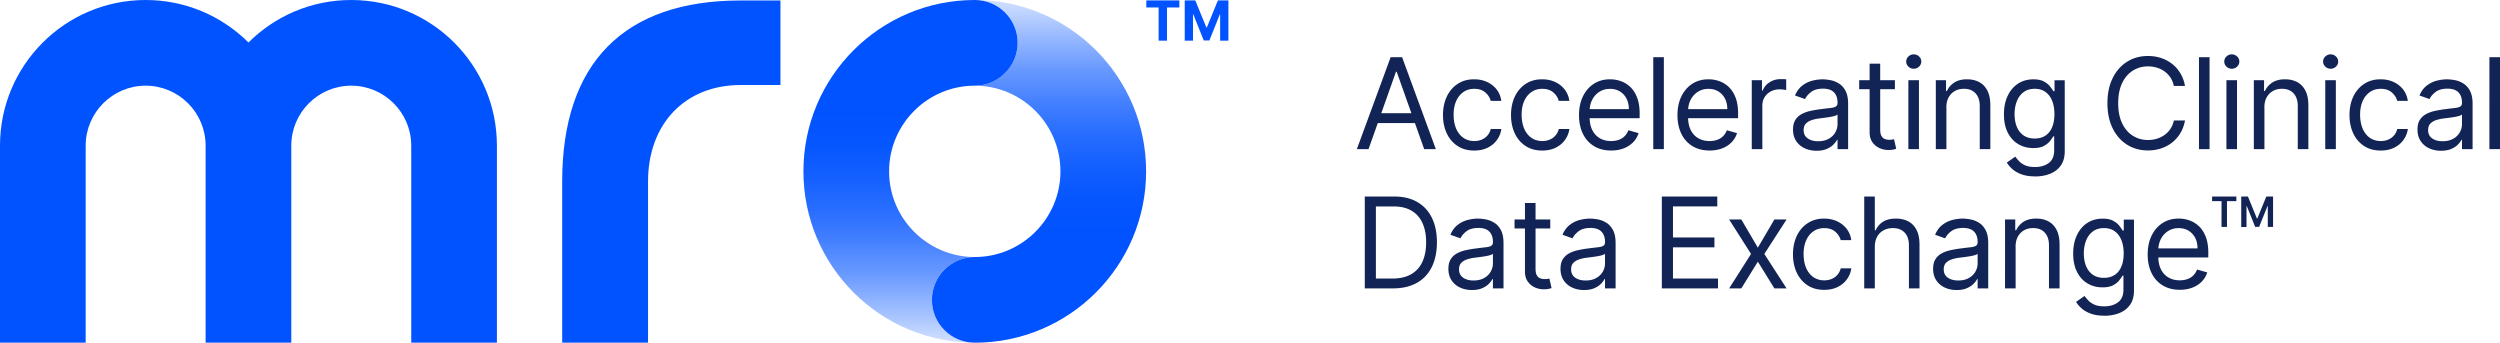
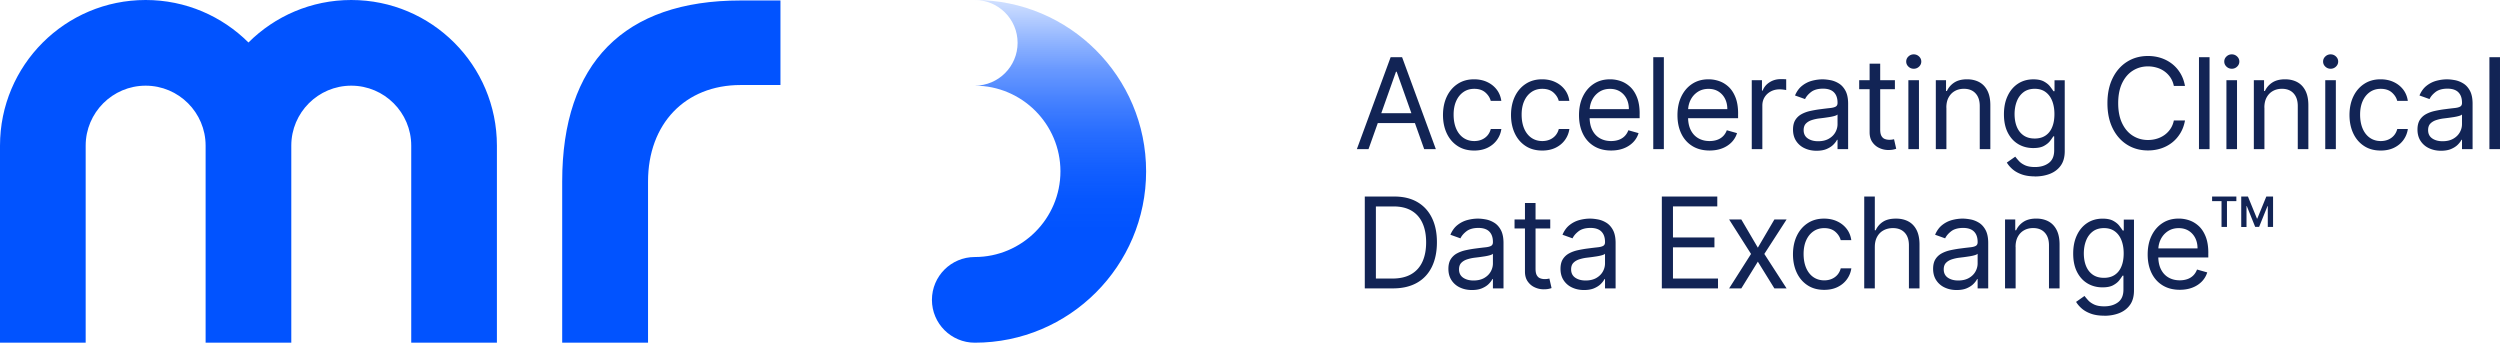
<svg xmlns="http://www.w3.org/2000/svg" width="729.51" height="100">
  <defs>
    <linearGradient id="a" x1="303.19" x2="303.19" y1="0" y2="100" gradientUnits="userSpaceOnUse">
      <stop offset="0" stop-color="#0153ff" stop-opacity=".18" />
      <stop offset=".01" stop-color="#0153ff" stop-opacity=".2" />
      <stop offset=".11" stop-color="#0153ff" stop-opacity=".41" />
      <stop offset=".2" stop-color="#0153ff" stop-opacity=".59" />
      <stop offset=".3" stop-color="#0153ff" stop-opacity=".74" />
      <stop offset=".39" stop-color="#0153ff" stop-opacity=".85" />
      <stop offset=".49" stop-color="#0153ff" stop-opacity=".93" />
      <stop offset=".58" stop-color="#0153ff" stop-opacity=".98" />
      <stop offset=".67" stop-color="#0153ff" />
    </linearGradient>
    <linearGradient id="b" x1="265.69" x2="265.69" y1="100" y2="0" gradientUnits="userSpaceOnUse">
      <stop offset="0" stop-color="#0153ff" stop-opacity=".18" />
      <stop offset=".01" stop-color="#0153ff" stop-opacity=".2" />
      <stop offset=".11" stop-color="#0153ff" stop-opacity=".41" />
      <stop offset=".2" stop-color="#0153ff" stop-opacity=".59" />
      <stop offset=".3" stop-color="#0153ff" stop-opacity=".74" />
      <stop offset=".39" stop-color="#0153ff" stop-opacity=".85" />
      <stop offset=".49" stop-color="#0153ff" stop-opacity=".93" />
      <stop offset=".58" stop-color="#0153ff" stop-opacity=".98" />
      <stop offset=".67" stop-color="#0153ff" />
    </linearGradient>
  </defs>
  <path fill="#0153ff" d="M102.5 0c-11.71 0-22.31 4.74-30 12.4C64.81 4.74 54.21 0 42.5 0 19.03 0 0 19.03 0 42.5V100h25V42.5C25 32.85 32.85 25 42.5 25S60 32.85 60 42.5V100h25V42.5c0-9.65 7.85-17.5 17.5-17.5S120 32.85 120 42.5V100h25V42.5C145 19.03 125.97 0 102.5 0zm113.59.14c-34.04 0-52.04 18.26-52.04 52.82V100h25.05V52.96c0-16.84 10.85-28.15 26.99-28.15h11.65V.14h-11.65z" />
  <path fill="url(#a)" d="M284.44 0c6.9 0 12.5 5.6 12.5 12.5s-5.6 12.5-12.5 12.5c13.78 0 25 11.22 25 25s-11.22 25-25 25c-6.9 0-12.5 5.6-12.5 12.5s5.6 12.5 12.5 12.5c27.61 0 50-22.39 50-50s-22.38-50-50-50z" />
-   <path fill="url(#b)" d="M284.44 100c-6.9 0-12.5-5.6-12.5-12.5s5.6-12.5 12.5-12.5c-13.78 0-25-11.21-25-25s11.22-25 25-25c6.9 0 12.5-5.6 12.5-12.5S291.34 0 284.44 0c-27.61 0-50 22.39-50 50s22.39 50 50 50z" />
-   <path fill="#0153ff" d="M334.5 2.17V.12h9.64v2.05h-3.6v9.7h-2.45v-9.7h-3.6zM345.73.12h3.06l3.23 7.89h.14l3.23-7.89h3.06v11.74h-2.41V4.22h-.1l-3.04 7.59h-1.64l-3.04-7.61h-.1v7.67h-2.41V.12z" />
  <path fill="#122455" d="M415.58 43.51h3.4l-9.84-26.81h-3.35l-9.85 26.81h3.4l2.7-7.59h10.84l2.7 7.59zm-12.52-10.47 4.29-12.1h.21l4.29 12.1h-8.8zm27.12 10.89c-1.88 0-3.51-.44-4.87-1.34-1.36-.89-2.41-2.12-3.14-3.68s-1.1-3.35-1.1-5.35.38-3.85 1.13-5.41 1.81-2.79 3.17-3.68c1.36-.89 2.94-1.33 4.76-1.33 1.41 0 2.69.26 3.82.79 1.13.52 2.06 1.26 2.79 2.2.72.94 1.17 2.04 1.35 3.3H435c-.24-.92-.76-1.73-1.56-2.44-.81-.71-1.89-1.07-3.25-1.07-1.2 0-2.26.31-3.16.94s-1.61 1.5-2.11 2.63c-.5 1.13-.75 2.45-.75 3.97s.25 2.91.74 4.06c.49 1.15 1.19 2.05 2.09 2.68s1.97.96 3.19.96c.8 0 1.53-.14 2.19-.42.65-.28 1.21-.68 1.66-1.2.45-.52.78-1.15.97-1.89h3.09c-.17 1.19-.6 2.25-1.29 3.2-.69.95-1.59 1.7-2.71 2.25-1.12.55-2.42.83-3.91.83zm19.85 0c-1.88 0-3.51-.44-4.87-1.34-1.36-.89-2.41-2.12-3.14-3.68s-1.1-3.35-1.1-5.35.38-3.85 1.13-5.41 1.81-2.79 3.17-3.68c1.36-.89 2.94-1.33 4.76-1.33 1.41 0 2.69.26 3.82.79 1.13.52 2.06 1.26 2.79 2.2.72.94 1.17 2.04 1.35 3.3h-3.09c-.24-.92-.76-1.73-1.56-2.44-.81-.71-1.89-1.07-3.25-1.07-1.2 0-2.26.31-3.16.94s-1.61 1.5-2.11 2.63c-.5 1.13-.75 2.45-.75 3.97s.25 2.91.74 4.06c.49 1.15 1.19 2.05 2.09 2.68s1.97.96 3.19.96c.8 0 1.53-.14 2.19-.42.65-.28 1.21-.68 1.66-1.2.45-.52.78-1.15.97-1.89h3.09c-.17 1.19-.6 2.25-1.29 3.2-.69.95-1.59 1.7-2.71 2.25-1.12.55-2.42.83-3.91.83zm28.43-10.73c0-1.88-.25-3.46-.75-4.74-.5-1.28-1.16-2.31-2-3.1-.84-.78-1.77-1.35-2.79-1.7a9.515 9.515 0 0 0-3.1-.52c-1.81 0-3.4.44-4.76 1.33-1.36.89-2.41 2.12-3.17 3.69s-1.13 3.39-1.13 5.45.38 3.86 1.13 5.41 1.83 2.75 3.23 3.61c1.4.86 3.07 1.29 5.01 1.29 1.36 0 2.59-.21 3.68-.63s2.01-1.02 2.75-1.78c.74-.76 1.27-1.65 1.58-2.66l-2.98-.84c-.26.7-.63 1.28-1.11 1.75-.48.47-1.05.82-1.71 1.05-.66.23-1.39.35-2.21.35-1.25 0-2.34-.27-3.29-.82s-1.68-1.34-2.21-2.4c-.48-.95-.73-2.1-.77-3.44h14.59v-1.31zm-14.58-1.36c.06-.93.28-1.81.69-2.64.48-.97 1.17-1.76 2.06-2.36s1.96-.91 3.19-.91c1.12 0 2.09.26 2.91.77.82.52 1.46 1.22 1.91 2.11.45.89.67 1.9.67 3.04h-11.44zm21.64-15.14v26.81h-3.09V16.7h3.09zm21.67 16.5c0-1.88-.25-3.46-.75-4.74-.5-1.28-1.16-2.31-2-3.1-.84-.78-1.77-1.35-2.79-1.7a9.515 9.515 0 0 0-3.1-.52c-1.81 0-3.4.44-4.76 1.33-1.36.89-2.41 2.12-3.17 3.69s-1.13 3.39-1.13 5.45.38 3.86 1.13 5.41 1.83 2.75 3.23 3.61c1.4.86 3.07 1.29 5.01 1.29 1.36 0 2.59-.21 3.68-.63s2.01-1.02 2.75-1.78c.74-.76 1.27-1.65 1.58-2.66l-2.98-.84c-.26.7-.63 1.28-1.11 1.75-.48.47-1.05.82-1.71 1.05-.66.23-1.39.35-2.21.35-1.25 0-2.34-.27-3.29-.82s-1.68-1.34-2.21-2.4c-.48-.95-.73-2.1-.77-3.44h14.59v-1.31zm-14.58-1.36c.06-.93.28-1.81.69-2.64.48-.97 1.17-1.76 2.06-2.36s1.96-.91 3.19-.91c1.12 0 2.09.26 2.91.77.82.52 1.46 1.22 1.91 2.11.45.89.67 1.9.67 3.04H492.6zm18.56 11.67V23.4h2.98v3.04h.21c.37-1 1.03-1.8 1.99-2.42.96-.62 2.04-.93 3.25-.93.23 0 .51 0 .85.01.34 0 .6.02.77.04v3.14c-.1-.03-.34-.07-.71-.12s-.76-.09-1.17-.09c-.98 0-1.85.2-2.61.61-.76.41-1.37.96-1.81 1.68-.44.71-.66 1.52-.66 2.43v12.72h-3.09zm18.9.48c-1.27 0-2.43-.24-3.47-.73a5.845 5.845 0 0 1-2.47-2.11c-.61-.92-.92-2.04-.92-3.34 0-1.15.23-2.09.68-2.81s1.06-1.28 1.82-1.7c.76-.41 1.6-.72 2.52-.92.92-.2 1.85-.37 2.78-.49 1.22-.16 2.21-.28 2.98-.36s1.32-.22 1.68-.43c.35-.2.53-.55.53-1.05v-.1c0-1.29-.35-2.3-1.05-3.01s-1.77-1.07-3.19-1.07-2.63.32-3.47.97c-.84.65-1.43 1.34-1.77 2.07l-2.93-1.05c.52-1.22 1.22-2.18 2.1-2.86.88-.69 1.84-1.16 2.88-1.44 1.04-.27 2.07-.41 3.08-.41.65 0 1.39.08 2.23.23.84.15 1.66.46 2.45.94.79.47 1.45 1.18 1.97 2.13s.79 2.23.79 3.82v13.25h-3.09V40.8h-.16c-.21.44-.56.9-1.05 1.4-.49.5-1.14.92-1.95 1.27s-1.8.52-2.97.52zm.47-2.78c1.22 0 2.25-.24 3.1-.72.84-.48 1.48-1.1 1.91-1.86.43-.76.65-1.56.65-2.4V33.4c-.13.16-.42.3-.86.43s-.95.24-1.52.33c-.57.09-1.13.17-1.66.24s-.97.12-1.3.16c-.8.1-1.55.27-2.24.5-.69.23-1.25.58-1.68 1.03-.42.46-.63 1.08-.63 1.87 0 1.07.4 1.88 1.2 2.43.8.55 1.81.82 3.04.82zm22.15-.58c-.13.03-.31.06-.52.1-.22.04-.5.06-.84.06-.45 0-.88-.07-1.29-.22-.41-.14-.74-.43-1-.86s-.39-1.08-.39-1.96V26.02h4.29V23.4h-4.29v-4.82h-3.09v4.82h-3.04v2.62h3.04v12.57c0 1.17.27 2.14.82 2.91s1.23 1.34 2.07 1.71c.83.38 1.69.56 2.56.56.58 0 1.05-.04 1.43-.12.37-.08.67-.16.88-.24l-.63-2.78zm5.75-20.57c-.6 0-1.12-.21-1.55-.62-.43-.41-.65-.9-.65-1.48s.22-1.07.65-1.48c.43-.41.95-.62 1.55-.62s1.12.21 1.55.62c.43.41.65.9.65 1.48s-.22 1.07-.65 1.48c-.43.41-.95.62-1.55.62zm-1.57 23.46V23.41h3.09v20.11h-3.09zm11.1-12.1v12.1h-3.09V23.41h2.98v3.14h.26c.47-1.02 1.19-1.84 2.15-2.47.96-.62 2.2-.94 3.72-.94 1.36 0 2.55.28 3.57.83 1.02.55 1.81 1.39 2.38 2.51.57 1.12.85 2.54.85 4.25v12.78h-3.09V30.94c0-1.58-.41-2.81-1.23-3.7-.82-.89-1.95-1.33-3.38-1.33-.99 0-1.87.21-2.64.64-.77.43-1.38 1.05-1.83 1.87s-.67 1.82-.67 2.98zm25.86 20.05c-1.49 0-2.78-.19-3.85-.57-1.07-.38-1.97-.88-2.68-1.49s-1.28-1.27-1.7-1.97l2.46-1.73c.28.37.63.79 1.06 1.26.43.48 1.01.89 1.76 1.24s1.73.53 2.94.53c1.62 0 2.96-.39 4.02-1.18s1.58-2.02 1.58-3.69v-4.08h-.26c-.23.37-.55.82-.96 1.36-.42.54-1.01 1.01-1.78 1.43s-1.81.62-3.12.62c-1.62 0-3.08-.38-4.37-1.15s-2.3-1.88-3.05-3.35-1.12-3.25-1.12-5.34.36-3.86 1.09-5.39c.72-1.53 1.73-2.72 3.02-3.56s2.78-1.26 4.48-1.26c1.31 0 2.35.22 3.12.65.77.43 1.37.92 1.78 1.47.41.55.74.99.96 1.34h.31v-3.19h2.98V44.1c0 1.73-.39 3.14-1.17 4.22-.78 1.09-1.83 1.88-3.14 2.4-1.31.51-2.77.77-4.38.77zm-.1-11.05c1.24 0 2.29-.28 3.14-.85.86-.57 1.51-1.38 1.95-2.45.45-1.06.67-2.34.67-3.82s-.22-2.73-.65-3.84c-.44-1.11-1.08-1.98-1.94-2.61-.85-.63-1.91-.94-3.17-.94s-2.4.33-3.27 1-1.52 1.55-1.95 2.67c-.43 1.12-.65 2.36-.65 3.72s.22 2.63.66 3.7c.44 1.07 1.1 1.91 1.96 2.51.87.61 1.95.91 3.24.91zm43.86-15.34h-3.25c-.19-.93-.53-1.75-1-2.46-.48-.71-1.05-1.3-1.73-1.79s-1.42-.85-2.25-1.09c-.82-.24-1.67-.37-2.57-.37-1.62 0-3.09.41-4.4 1.23s-2.36 2.03-3.13 3.63-1.16 3.56-1.16 5.88.39 4.28 1.16 5.88c.77 1.6 1.81 2.81 3.13 3.63 1.31.82 2.78 1.23 4.4 1.23.89 0 1.75-.12 2.57-.37.82-.24 1.57-.61 2.25-1.09a6.86 6.86 0 0 0 1.73-1.79c.48-.71.81-1.53 1-2.45h3.25c-.24 1.37-.69 2.6-1.34 3.68-.65 1.08-1.45 2-2.41 2.76-.96.75-2.04 1.33-3.23 1.72-1.19.39-2.46.59-3.82.59-2.29 0-4.32-.56-6.1-1.68-1.78-1.12-3.18-2.71-4.2-4.77-1.02-2.06-1.53-4.5-1.53-7.33s.51-5.27 1.53-7.33 2.42-3.65 4.2-4.77c1.78-1.12 3.81-1.68 6.1-1.68 1.35 0 2.63.2 3.82.59 1.19.39 2.27.97 3.23 1.72s1.76 1.67 2.41 2.75c.65 1.08 1.09 2.31 1.34 3.69zm7.17-8.38v26.81h-3.09V16.7h3.09zm6.49 3.36c-.6 0-1.12-.21-1.55-.62-.43-.41-.65-.9-.65-1.48s.22-1.07.65-1.48c.43-.41.95-.62 1.55-.62s1.12.21 1.55.62c.43.41.65.9.65 1.48s-.22 1.07-.65 1.48c-.43.41-.95.62-1.55.62zm-1.57 23.46V23.41h3.09v20.11h-3.09zm11.09-12.1v12.1h-3.09V23.41h2.98v3.14h.26c.47-1.02 1.19-1.84 2.15-2.47.96-.62 2.2-.94 3.72-.94 1.36 0 2.55.28 3.57.83 1.02.55 1.81 1.39 2.38 2.51.57 1.12.85 2.54.85 4.25v12.78h-3.09V30.94c0-1.58-.41-2.81-1.23-3.7-.82-.89-1.95-1.33-3.38-1.33-.99 0-1.87.21-2.64.64-.77.43-1.38 1.05-1.83 1.87s-.67 1.82-.67 2.98zm19.32-11.36c-.6 0-1.12-.21-1.55-.62-.43-.41-.65-.9-.65-1.48s.22-1.07.65-1.48c.43-.41.95-.62 1.55-.62s1.12.21 1.55.62c.43.41.65.9.65 1.48s-.22 1.07-.65 1.48c-.43.41-.95.62-1.55.62zm-1.57 23.46V23.41h3.09v20.11h-3.09zm16.18.41c-1.88 0-3.51-.44-4.87-1.34-1.36-.89-2.41-2.12-3.14-3.68s-1.1-3.35-1.1-5.35.38-3.85 1.13-5.41 1.81-2.79 3.17-3.68c1.36-.89 2.94-1.33 4.76-1.33 1.41 0 2.69.26 3.82.79 1.13.52 2.06 1.26 2.79 2.2.72.94 1.17 2.04 1.35 3.3h-3.09c-.24-.92-.76-1.73-1.56-2.44-.81-.71-1.89-1.07-3.25-1.07-1.2 0-2.26.31-3.16.94s-1.61 1.5-2.11 2.63c-.5 1.13-.75 2.45-.75 3.97s.25 2.91.74 4.06c.49 1.15 1.19 2.05 2.09 2.68s1.97.96 3.19.96c.8 0 1.53-.14 2.19-.42.65-.28 1.21-.68 1.66-1.2.45-.52.78-1.15.97-1.89h3.09c-.17 1.19-.6 2.25-1.29 3.2-.69.95-1.59 1.7-2.71 2.25-1.12.55-2.42.83-3.91.83zm17.59.06c-1.27 0-2.43-.24-3.47-.73a5.845 5.845 0 0 1-2.47-2.11c-.61-.92-.92-2.04-.92-3.34 0-1.15.23-2.09.68-2.81s1.06-1.28 1.82-1.7c.76-.41 1.6-.72 2.52-.92.92-.2 1.85-.37 2.78-.49 1.22-.16 2.21-.28 2.98-.36s1.32-.22 1.68-.43c.35-.2.53-.55.53-1.05v-.1c0-1.29-.35-2.3-1.05-3.01s-1.77-1.07-3.19-1.07-2.63.32-3.47.97c-.84.65-1.43 1.34-1.77 2.07l-2.93-1.05c.52-1.22 1.22-2.18 2.1-2.86.88-.69 1.84-1.16 2.88-1.44 1.04-.27 2.07-.41 3.08-.41.65 0 1.39.08 2.23.23.84.15 1.66.46 2.45.94.79.47 1.45 1.18 1.97 2.13s.79 2.23.79 3.82v13.25h-3.09V40.8h-.16c-.21.44-.56.9-1.05 1.4-.49.5-1.14.92-1.95 1.27s-1.8.52-2.97.52zm.47-2.78c1.22 0 2.25-.24 3.1-.72.84-.48 1.48-1.1 1.91-1.86.43-.76.65-1.56.65-2.4V33.4c-.13.16-.42.3-.86.43s-.95.24-1.52.33c-.57.09-1.13.17-1.66.24s-.97.12-1.3.16c-.8.1-1.55.27-2.24.5-.69.23-1.25.58-1.68 1.03-.42.46-.63 1.08-.63 1.87 0 1.07.4 1.88 1.2 2.43.8.55 1.81.82 3.04.82zm16.75-24.51v26.81h-3.09V16.7h3.09zM406.52 84.16h-8.27V57.35h8.64c2.6 0 4.83.53 6.68 1.6 1.85 1.07 3.27 2.6 4.25 4.59.99 1.99 1.48 4.38 1.48 7.15s-.5 5.19-1.49 7.21c-.99 2.01-2.44 3.56-4.35 4.63s-4.22 1.62-6.94 1.62zm-5.03-2.88h4.82c2.22 0 4.05-.43 5.51-1.28s2.54-2.07 3.26-3.65c.72-1.58 1.07-3.46 1.07-5.64s-.35-4.03-1.06-5.6c-.71-1.57-1.76-2.77-3.17-3.61s-3.16-1.26-5.25-1.26h-5.18v21.05zm28.02 3.35c-1.27 0-2.43-.24-3.47-.73a5.845 5.845 0 0 1-2.47-2.11c-.61-.92-.92-2.04-.92-3.34 0-1.15.23-2.09.68-2.81a4.88 4.88 0 0 1 1.82-1.7c.76-.41 1.6-.72 2.52-.92.92-.2 1.85-.37 2.78-.49 1.22-.16 2.21-.28 2.98-.36s1.32-.22 1.68-.43c.35-.2.53-.55.53-1.05v-.1c0-1.29-.35-2.3-1.05-3.01s-1.77-1.07-3.19-1.07-2.63.32-3.47.97c-.84.65-1.43 1.34-1.77 2.07l-2.93-1.05c.52-1.22 1.22-2.18 2.1-2.86.88-.69 1.84-1.16 2.88-1.44 1.04-.27 2.07-.41 3.08-.41.65 0 1.39.08 2.23.23.84.15 1.66.46 2.45.94.79.47 1.45 1.18 1.97 2.13s.79 2.23.79 3.82v13.25h-3.09v-2.72h-.16c-.21.44-.56.9-1.05 1.4-.49.5-1.14.92-1.95 1.27s-1.8.52-2.97.52zm.47-2.78c1.22 0 2.25-.24 3.1-.72.84-.48 1.48-1.1 1.91-1.86.43-.76.65-1.56.65-2.4v-2.83c-.13.16-.42.3-.86.43s-.95.24-1.52.33c-.57.09-1.13.17-1.66.24s-.97.12-1.3.16c-.8.1-1.55.27-2.24.5-.69.23-1.25.58-1.68 1.03-.42.46-.63 1.08-.63 1.87 0 1.07.4 1.88 1.2 2.43.8.55 1.81.82 3.04.82zm22.14-.57c-.13.03-.31.06-.52.1-.22.04-.5.06-.84.06-.45 0-.88-.07-1.29-.22-.41-.14-.74-.43-1-.86s-.39-1.08-.39-1.96V66.67h4.29v-2.62h-4.29v-4.82h-3.09v4.82h-3.04v2.62h3.04v12.57c0 1.17.27 2.14.82 2.91s1.23 1.34 2.07 1.71c.83.38 1.69.56 2.56.56.58 0 1.05-.04 1.43-.12.37-.08.67-.16.88-.24l-.63-2.78zm10.1 3.35c-1.27 0-2.43-.24-3.47-.73a5.845 5.845 0 0 1-2.47-2.11c-.61-.92-.92-2.04-.92-3.34 0-1.15.23-2.09.68-2.81s1.06-1.28 1.82-1.7c.76-.41 1.6-.72 2.52-.92.92-.2 1.85-.37 2.78-.49 1.22-.16 2.21-.28 2.98-.36s1.32-.22 1.68-.43c.35-.2.53-.55.53-1.05v-.1c0-1.29-.35-2.3-1.05-3.01s-1.77-1.07-3.19-1.07-2.63.32-3.47.97c-.84.65-1.43 1.34-1.77 2.07l-2.93-1.05c.52-1.22 1.22-2.18 2.1-2.86.88-.69 1.84-1.16 2.88-1.44 1.04-.27 2.07-.41 3.08-.41.65 0 1.39.08 2.23.23.84.15 1.66.46 2.45.94.79.47 1.45 1.18 1.97 2.13s.79 2.23.79 3.82v13.25h-3.09v-2.72h-.16c-.21.44-.56.9-1.05 1.4-.49.5-1.14.92-1.95 1.27s-1.8.52-2.97.52zm.47-2.78c1.22 0 2.25-.24 3.1-.72.84-.48 1.48-1.1 1.91-1.86.43-.76.65-1.56.65-2.4v-2.83c-.13.16-.42.3-.86.43s-.95.24-1.52.33c-.57.09-1.13.17-1.66.24s-.97.12-1.3.16c-.8.1-1.55.27-2.24.5-.69.23-1.25.58-1.68 1.03-.42.46-.63 1.08-.63 1.87 0 1.07.4 1.88 1.2 2.43.8.55 1.81.82 3.04.82zm22.24 2.31V57.35h16.18v2.88h-12.93v9.06h12.1v2.88h-12.1v9.11h13.14v2.88h-16.39zm23.2-20.11 4.82 8.22 4.82-8.22h3.56l-6.49 10.05 6.49 10.05h-3.56l-4.82-7.8-4.82 7.8h-3.56l6.39-10.05-6.39-10.05h3.56zm24.18 20.53c-1.88 0-3.51-.44-4.87-1.34-1.36-.89-2.41-2.12-3.14-3.68s-1.1-3.35-1.1-5.35.38-3.85 1.13-5.41 1.81-2.79 3.17-3.68c1.36-.89 2.94-1.33 4.76-1.33 1.41 0 2.69.26 3.82.79 1.13.52 2.06 1.26 2.79 2.2.72.94 1.17 2.04 1.35 3.3h-3.09c-.24-.92-.76-1.73-1.56-2.44-.81-.71-1.89-1.07-3.25-1.07-1.2 0-2.26.31-3.16.94s-1.61 1.5-2.11 2.63c-.5 1.13-.75 2.45-.75 3.97s.25 2.91.74 4.06c.49 1.15 1.19 2.05 2.09 2.68s1.97.96 3.19.96c.8 0 1.53-.14 2.19-.42.65-.28 1.21-.68 1.66-1.2.45-.52.78-1.15.97-1.89h3.09c-.17 1.19-.6 2.25-1.29 3.2-.69.95-1.59 1.7-2.71 2.25-1.12.55-2.42.83-3.91.83zm14.77-12.52v12.1h-3.09V57.35h3.09v9.84h.26a5.65 5.65 0 0 1 2.13-2.48c.95-.62 2.21-.92 3.79-.92 1.37 0 2.57.27 3.6.82 1.03.55 1.83 1.38 2.4 2.5.57 1.12.86 2.55.86 4.27v12.78h-3.09V71.59c0-1.6-.41-2.83-1.24-3.71s-1.97-1.32-3.42-1.32c-1.01 0-1.92.21-2.72.64-.8.43-1.43 1.05-1.88 1.87-.46.82-.69 1.82-.69 2.98zm23.87 12.57c-1.27 0-2.43-.24-3.47-.73a5.845 5.845 0 0 1-2.47-2.11c-.61-.92-.92-2.04-.92-3.34 0-1.15.23-2.09.68-2.81s1.06-1.28 1.82-1.7c.76-.41 1.6-.72 2.52-.92.92-.2 1.85-.37 2.78-.49 1.22-.16 2.21-.28 2.98-.36s1.32-.22 1.68-.43c.35-.2.53-.55.53-1.05v-.1c0-1.29-.35-2.3-1.05-3.01s-1.77-1.07-3.19-1.07-2.63.32-3.47.97c-.84.65-1.43 1.34-1.77 2.07l-2.93-1.05c.52-1.22 1.22-2.18 2.1-2.86.88-.69 1.84-1.16 2.88-1.44 1.04-.27 2.07-.41 3.08-.41.65 0 1.39.08 2.23.23.84.15 1.66.46 2.45.94.79.47 1.45 1.18 1.97 2.13s.79 2.23.79 3.82v13.25h-3.09v-2.72h-.16c-.21.44-.56.9-1.05 1.4-.49.5-1.14.92-1.95 1.27s-1.8.52-2.97.52zm.47-2.78c1.22 0 2.25-.24 3.1-.72.84-.48 1.48-1.1 1.91-1.86.43-.76.65-1.56.65-2.4v-2.83c-.13.16-.42.3-.86.43s-.95.24-1.52.33c-.57.09-1.13.17-1.66.24s-.97.12-1.3.16c-.8.1-1.55.27-2.24.5-.69.23-1.25.58-1.68 1.03-.42.46-.63 1.08-.63 1.87 0 1.07.4 1.88 1.2 2.43.8.55 1.81.82 3.04.82zm16.75-9.79v12.1h-3.09V64.05h2.98v3.14h.26c.47-1.02 1.19-1.84 2.15-2.47.96-.62 2.2-.94 3.72-.94 1.36 0 2.55.28 3.57.83 1.02.55 1.81 1.39 2.38 2.51.57 1.12.85 2.54.85 4.25v12.78h-3.09V71.58c0-1.58-.41-2.81-1.23-3.7-.82-.89-1.95-1.33-3.38-1.33-.99 0-1.87.21-2.64.64-.77.43-1.38 1.05-1.83 1.87s-.67 1.82-.67 2.98zm25.87 20.06c-1.49 0-2.78-.19-3.85-.57-1.07-.38-1.97-.88-2.68-1.49s-1.28-1.27-1.7-1.97l2.46-1.73c.28.37.63.79 1.06 1.26.43.48 1.01.89 1.76 1.24s1.73.53 2.94.53c1.62 0 2.96-.39 4.02-1.18s1.58-2.02 1.58-3.69v-4.08h-.26c-.23.37-.55.82-.96 1.36-.42.54-1.01 1.01-1.78 1.43s-1.81.62-3.12.62c-1.62 0-3.08-.38-4.37-1.15s-2.3-1.88-3.05-3.35-1.12-3.25-1.12-5.34.36-3.86 1.09-5.39c.72-1.53 1.73-2.72 3.02-3.56s2.78-1.26 4.48-1.26c1.31 0 2.35.22 3.12.65.77.43 1.37.92 1.78 1.47.41.55.74.99.96 1.34h.31v-3.19h2.98v20.68c0 1.73-.39 3.14-1.17 4.22-.78 1.09-1.83 1.88-3.14 2.4-1.31.51-2.77.77-4.38.77zm-.1-11.05c1.24 0 2.29-.28 3.14-.85.86-.57 1.51-1.38 1.95-2.45.45-1.06.67-2.34.67-3.82s-.22-2.73-.65-3.84c-.44-1.11-1.08-1.98-1.94-2.61-.85-.63-1.91-.94-3.17-.94s-2.4.33-3.27 1-1.52 1.55-1.95 2.67c-.43 1.12-.65 2.36-.65 3.72s.22 2.63.66 3.7c.44 1.07 1.1 1.91 1.96 2.51.87.61 1.95.91 3.24.91zm30.46-7.23c0-1.88-.25-3.46-.75-4.74-.5-1.28-1.16-2.31-2-3.1-.84-.78-1.77-1.35-2.79-1.7a9.515 9.515 0 0 0-3.1-.52c-1.81 0-3.4.44-4.76 1.33-1.36.89-2.41 2.12-3.17 3.69s-1.13 3.39-1.13 5.45.38 3.86 1.13 5.41 1.83 2.75 3.23 3.61c1.4.86 3.07 1.29 5.01 1.29 1.36 0 2.59-.21 3.68-.63s2.01-1.02 2.75-1.78c.74-.76 1.27-1.65 1.58-2.66l-2.98-.84c-.26.7-.63 1.28-1.11 1.75-.48.47-1.05.82-1.71 1.05-.66.23-1.39.35-2.21.35-1.25 0-2.34-.27-3.29-.82s-1.68-1.34-2.21-2.4c-.48-.95-.73-2.1-.77-3.44h14.59v-1.31zm-14.58-1.36c.06-.93.28-1.81.69-2.64.48-.97 1.17-1.76 2.06-2.36s1.96-.91 3.19-.91c1.12 0 2.09.26 2.91.77.82.52 1.46 1.22 1.91 2.11.45.89.67 1.9.67 3.04h-11.44zM645.5 58.7v-1.35h7.08v1.35h-2.74v7.52h-1.59V58.7h-2.74zm8.49-1.35h1.97l2.63 6.43h.1l2.63-6.43h1.97v8.87h-1.54v-6.09h-.08l-2.45 6.07h-1.15l-2.45-6.08h-.08v6.11H654v-8.87z" />
</svg>